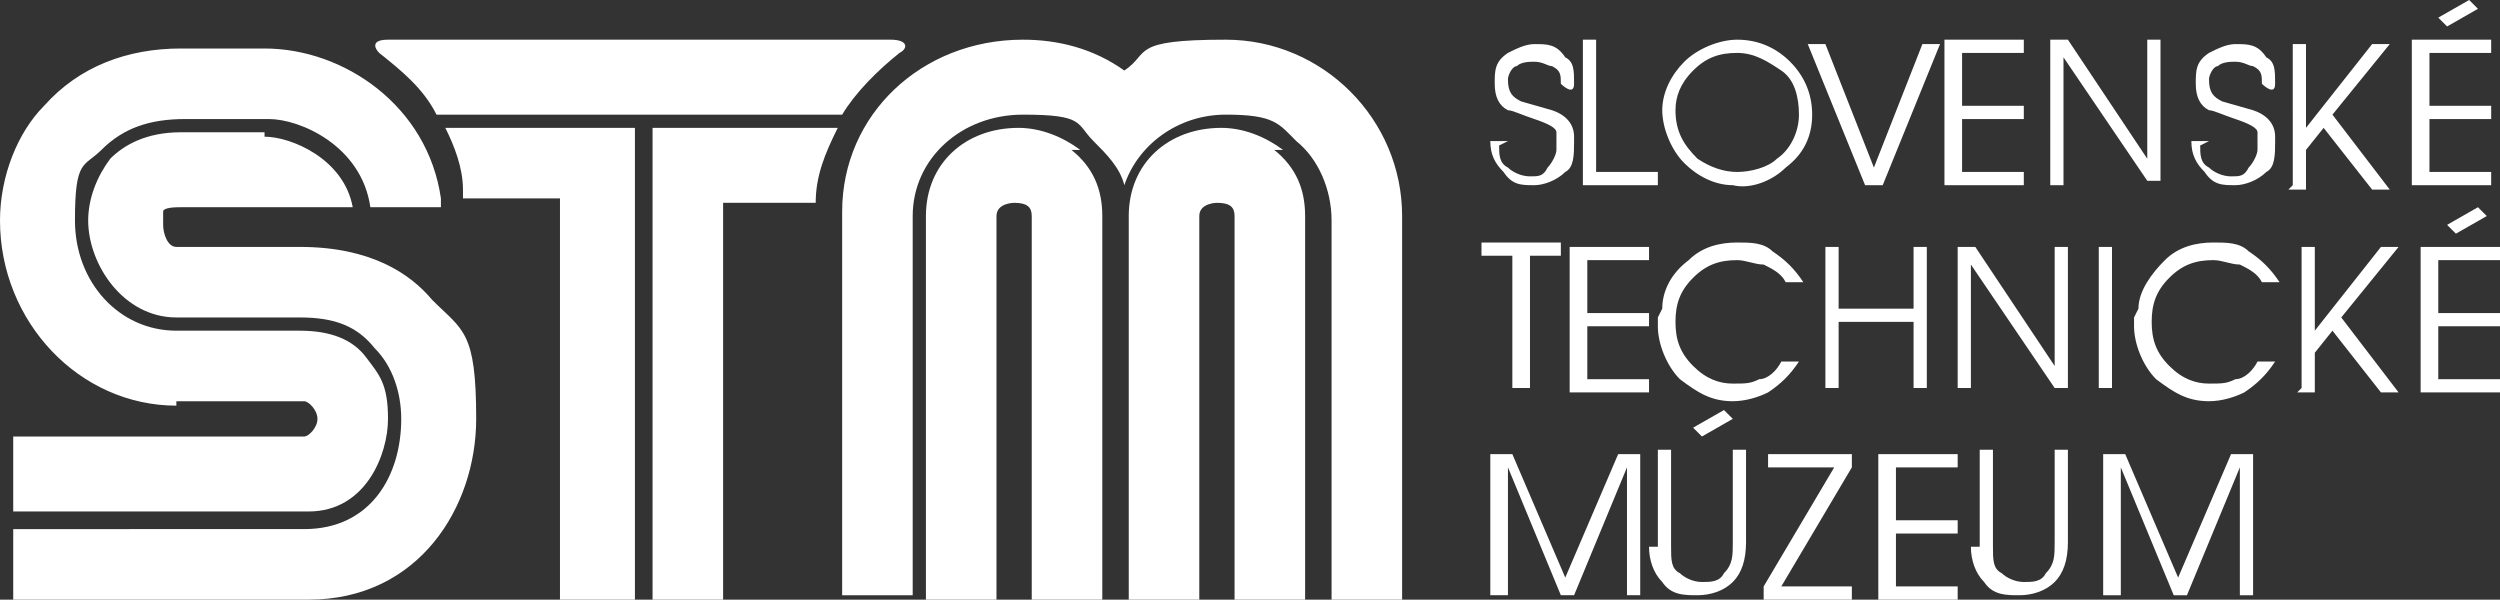
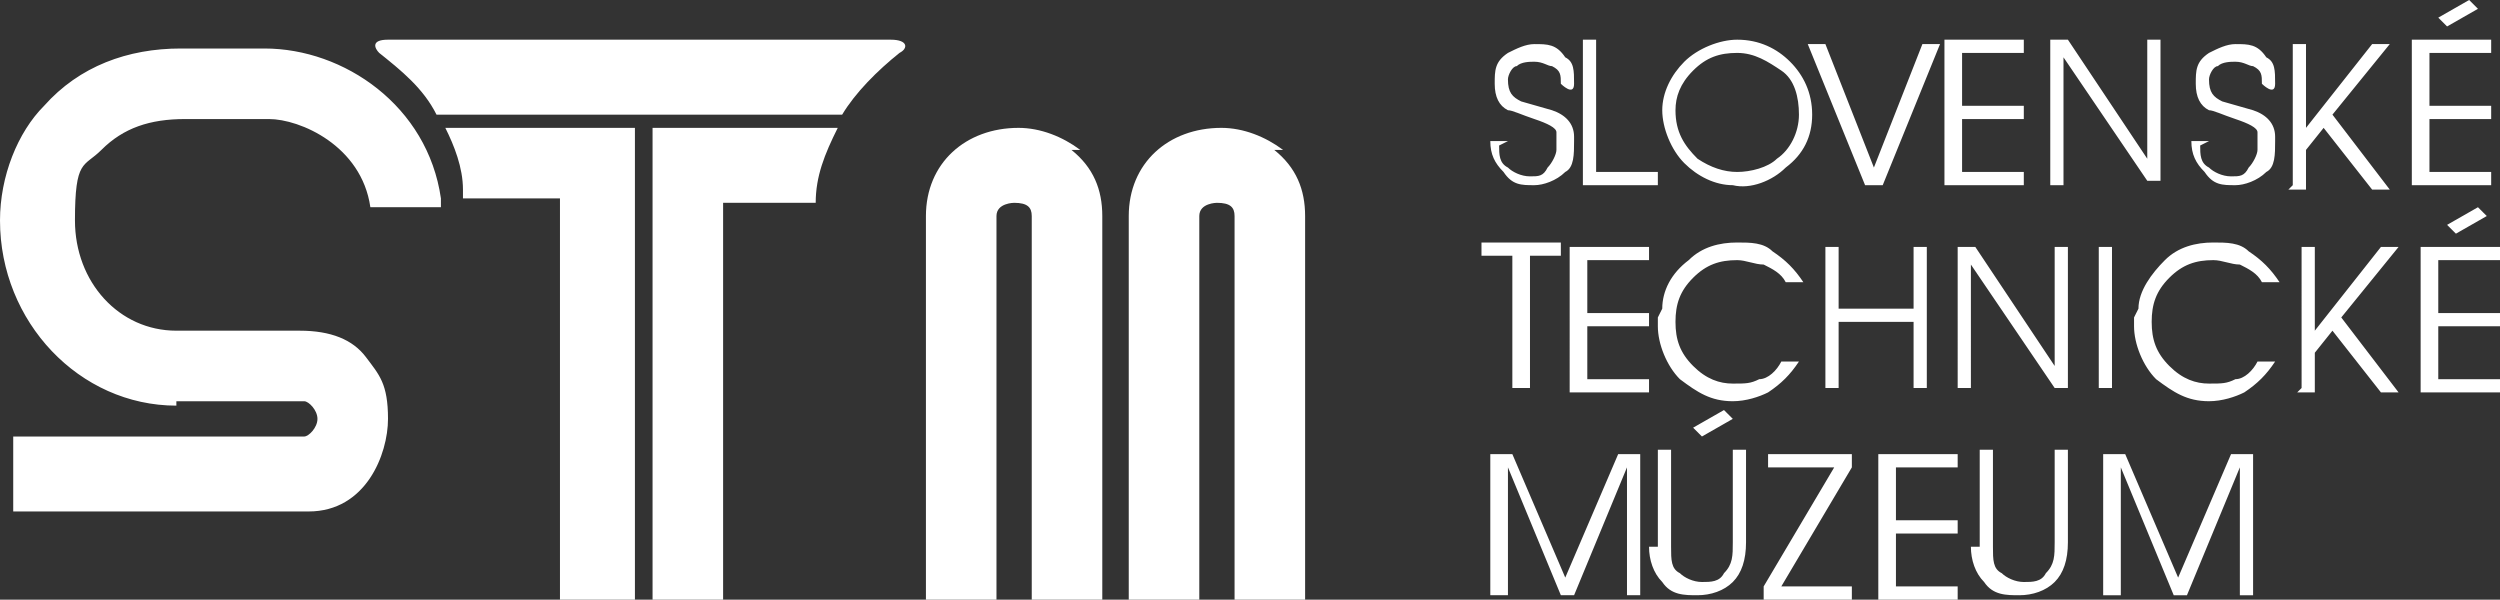
<svg xmlns="http://www.w3.org/2000/svg" viewBox="0 0 56.7 13.6">
  <rect x="0" y="0" width="56.7" height="13.6" fill="#333333" stroke="none" />
  <path fill="#fff" d="M34 3.3c0 .2 0 .4.2.5.1.1.3.2.5.2s.3 0 .4-.2c.1-.1.2-.3.2-.4V3c0-.1-.2-.2-.5-.3s-.5-.2-.6-.2q-.3-.15-.3-.6c0-.3 0-.5.3-.7.2-.1.4-.2.6-.2.3 0 .5 0 .7.3.2.1.2.3.2.6s-.3 0-.3 0c0-.2 0-.3-.2-.4-.1 0-.2-.1-.4-.1-.1 0-.3 0-.4.1-.1 0-.2.2-.2.3 0 .3.1.4.3.5l.7.2c.3.1.5.3.5.6v.1c0 .3 0 .6-.2.7-.2.2-.5.3-.7.3-.3 0-.5 0-.7-.3-.2-.2-.3-.4-.3-.7h.4Zm2.3.6h1.3v.3h-1.7V.9h.3v3Zm1.4-1.4c0-.4.2-.8.5-1.1s.8-.5 1.2-.5c.5 0 .9.2 1.2.5s.5.7.5 1.2-.2.9-.6 1.2c-.3.3-.8.5-1.2.4-.4 0-.8-.2-1.1-.5s-.5-.8-.5-1.2m.3 0c0 .5.2.8.5 1.1q.45.3.9.3c.3 0 .7-.1.9-.3.3-.2.5-.6.5-1s-.1-.8-.4-1-.6-.4-1-.4-.7.1-1 .4-.4.6-.4.9m4.3 1.7L41 1h.4l1.1 2.8L43.6 1h.4l-1.3 3.2h-.3Zm1.8 0V.9h1.8v.3h-1.4v1.2h1.4v.3h-1.4v1.2h1.4v.3zm2.7 0h-.3V.9h.4l1.8 2.7V.9h.3v3.2h-.3l-1.9-2.8v2.8Zm3.1-.9c0 .2 0 .4.2.5.1.1.3.2.5.2s.3 0 .4-.2c.1-.1.2-.3.2-.4V3c0-.1-.2-.2-.5-.3s-.5-.2-.6-.2q-.3-.15-.3-.6c0-.3 0-.5.3-.7.2-.1.4-.2.6-.2.3 0 .5 0 .7.3.2.1.2.3.2.6s-.3 0-.3 0c0-.2 0-.3-.2-.4-.1 0-.2-.1-.4-.1-.1 0-.3 0-.4.1-.1 0-.2.2-.2.3 0 .3.1.4.3.5l.7.2c.3.1.5.3.5.6v.1c0 .3 0 .6-.2.7-.2.2-.5.3-.7.3-.3 0-.5 0-.7-.3-.2-.2-.3-.4-.3-.7h.4Zm2.1.9V1h.3v1.9L53.8 1h.4l-1.3 1.6 1.3 1.7h-.4l-1.1-1.4-.4.5v.9h-.4Zm2.7 0V.9h1.8v.3h-1.4v1.2h1.4v.3h-1.4v1.2h1.4v.3zm.6-3.8L56 0l.2.2-.7.4zm-21 8.4v-3h-.7v-.3h1.8v.3h-.7v3h-.3Zm1.3 0V5.6h1.8v.3H36v1.2h1.4v.3H36v1.2h1.4v.3h-1.8ZM37.7 7c0-.4.2-.8.6-1.1.3-.3.7-.4 1.1-.4.3 0 .6 0 .8.2.3.2.5.4.7.7h-.4c-.1-.2-.3-.3-.5-.4-.2 0-.4-.1-.6-.1-.4 0-.7.1-1 .4s-.4.6-.4 1 .1.7.4 1 .6.4.9.4.4 0 .6-.1c.2 0 .4-.2.5-.4h.4c-.2.3-.4.5-.7.7-.2.1-.5.2-.8.2-.5 0-.8-.2-1.2-.5-.3-.3-.5-.8-.5-1.2v-.2Zm3.7 1.8V5.6h.3V7h1.7V5.6h.3v3.2h-.3V7.3h-1.7v1.5h-.4Zm3.3 0h-.3V5.6h.4l1.8 2.7V5.6h.3v3.2h-.3L44.7 6zm2.9-3.2h.3v3.2h-.3zm.9 1.4c0-.4.3-.8.6-1.1s.7-.4 1.1-.4c.3 0 .6 0 .8.2.3.2.5.4.7.7h-.4c-.1-.2-.3-.3-.5-.4-.2 0-.4-.1-.6-.1-.4 0-.7.1-1 .4s-.4.6-.4 1 .1.7.4 1 .6.4.9.4.4 0 .6-.1c.2 0 .4-.2.5-.4h.4c-.2.3-.4.5-.7.7-.2.1-.5.2-.8.2-.5 0-.8-.2-1.2-.5-.3-.3-.5-.8-.5-1.2v-.2Zm3.7 1.8V5.6h.3v1.9L54 5.6h.4l-1.3 1.6 1.3 1.7H54l-1.1-1.4-.4.5v.9h-.4Zm2.7 0V5.6h1.8v.3h-1.4v1.2h1.4v.3h-1.4v1.2h1.4v.3h-1.8Zm.6-3.7.7-.4.2.2-.7.4zm-21.7 8.4v-3.2h.5l1.2 2.8 1.2-2.8h.5v3.2h-.3v-2.9l-1.2 2.9h-.3l-1.2-2.9v2.9h-.3Zm3.8-1.1v-2.2h.3v2.2c0 .3 0 .5.2.6.1.1.3.2.5.2s.4 0 .5-.2c.2-.2.2-.4.2-.7v-2.1h.3v2.1q0 .6-.3.9c-.2.2-.5.3-.8.3s-.6 0-.8-.3c-.2-.2-.3-.5-.3-.8m1-2.7.7-.4.2.2-.7.4zm3.3.9h-1.6v-.3H42v.3l-1.6 2.7H42v.3h-2v-.3l1.6-2.7Zm.9 2.9v-3.2h1.8v.3H43v1.2h1.4v.3H43v1.2h1.4v.3h-1.8Zm2.3-1.1v-2.2h.3v2.2c0 .3 0 .5.2.6.1.1.3.2.5.2s.4 0 .5-.2c.2-.2.2-.4.2-.7v-2.1h.3v2.1q0 .6-.3.9c-.2.2-.5.3-.8.3s-.6 0-.8-.3c-.2-.2-.3-.5-.3-.8m3 1.1v-3.2h.5l1.2 2.8 1.2-2.8h.5v3.2h-.3v-2.9l-1.2 2.9h-.3l-1.2-2.9v2.9h-.3ZM4 9.1h2.9c.1 0 .3.2.3.4s-.2.4-.3.4H.3v1.7H7c1.3 0 1.8-1.3 1.8-2.1s-.2-1-.5-1.4q-.45-.6-1.5-.6H4C2.7 7.5 1.7 6.4 1.7 5s.2-1.2.6-1.6c.5-.5 1.1-.7 1.9-.7h1.9c.7 0 2.1.6 2.3 2H10v-.2c-.3-2.1-2.2-3.4-4-3.4H4.1c-1.2 0-2.3.4-3.1 1.3C.4 3 0 4 0 5c0 2.3 1.8 4.2 4 4.2" />
-   <path fill="#fff" d="M6 3H4.1c-.8 0-1.3.3-1.6.6C2.2 4 2 4.5 2 5c0 1 .8 2.2 2 2.2h2.8c.8 0 1.3.2 1.7.7.4.4.6 1 .6 1.6 0 1.3-.7 2.5-2.2 2.5H.3v1.6H7c2.5 0 3.8-2.1 3.8-4.1s-.3-2-1-2.7c-.5-.6-1.4-1.2-3-1.2H4c-.2 0-.3-.3-.3-.5v-.3c0-.1.3-.1.4-.1H8c-.2-1.1-1.4-1.6-2-1.6m14.7 10.5V4.9c0-1.3 1.1-2.3 2.5-2.3s1.2.2 1.6.6c.3.3.6.6.7 1 .3-.9 1.2-1.6 2.3-1.6s1.2.2 1.6.6c.5.4.8 1.1.8 1.8v8.7h1.6V4.9c0-2.2-1.8-4-4-4s-1.7.3-2.3.7c-.7-.5-1.5-.7-2.3-.7-2.3 0-4.1 1.7-4.1 3.9v8.7h1.6Z" />
  <path fill="#fff" d="M29.1 3.4c-.4-.3-.9-.5-1.4-.5-1.2 0-2.1.8-2.1 2v8.7h1.6V4.9c0-.3.4-.3.4-.3.3 0 .4.1.4.3v8.7h1.6V4.9c0-.6-.2-1.1-.7-1.5m-4.4 0c-.4-.3-.9-.5-1.4-.5-1.2 0-2.1.8-2.1 2v8.7h1.6V4.9c0-.3.4-.3.4-.3.3 0 .4.1.4.3v8.7H25V4.9c0-.6-.2-1.1-.7-1.5m-13.8.9v.2h2.2v9.1h1.7V2.9h-4.3c.2.4.4.9.4 1.4m4.2 9.3h1.7v-9h2.1c0-.6.2-1.1.5-1.7h-4.2v10.7ZM20.3.9H8.8c-.4 0-.3.2-.2.3.5.4 1 .8 1.3 1.4h9.2c.3-.5.8-1 1.3-1.4.2-.1.2-.3-.2-.3" />
</svg>